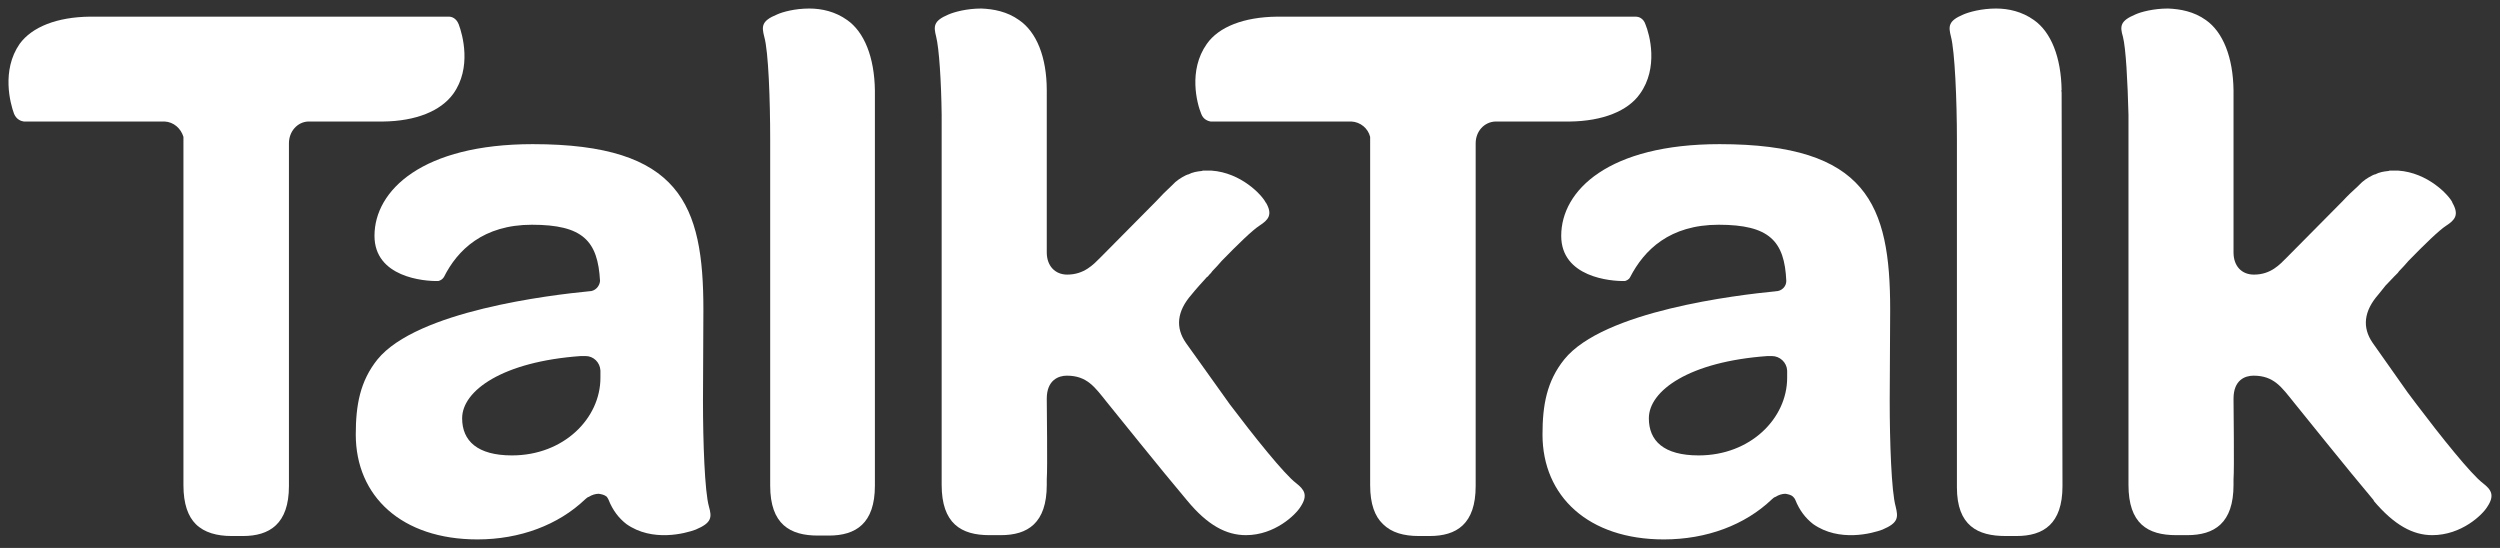
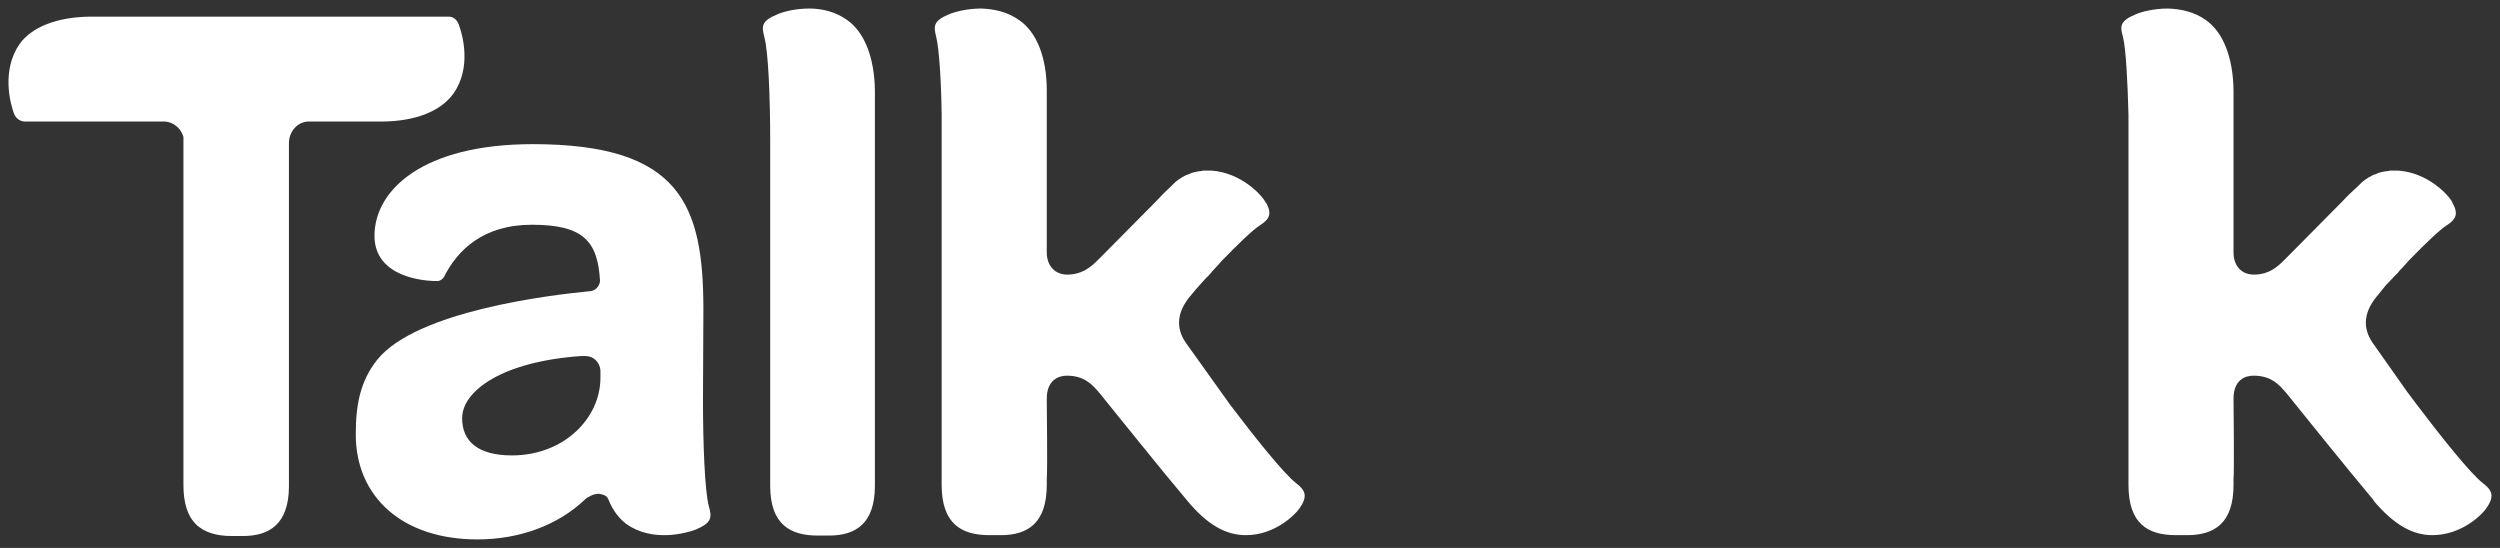
<svg xmlns="http://www.w3.org/2000/svg" width="146" height="32" viewBox="0 0 146 32" fill="none">
  <rect x="0" y="0" width="146" height="32" fill="#333333" stroke="none" />
  <g clip-path="url(#clip0_6030_70290)">
    <path d="M75.694 28.216C74.998 27.692 73.209 25.451 71.818 23.609L71.321 22.912L69.257 20.024C68.634 19.128 68.734 18.178 69.582 17.209C69.681 17.083 69.83 16.91 70.029 16.684C70.178 16.512 70.35 16.336 70.499 16.163H70.526C70.576 16.087 70.648 16.014 70.725 15.938L70.797 15.838C70.996 15.639 71.172 15.439 71.344 15.24C72.288 14.271 73.133 13.448 73.557 13.175C74.054 12.85 74.352 12.552 73.928 11.828H73.905V11.805C73.68 11.38 72.487 10.086 70.748 9.963C70.725 9.963 70.725 9.963 70.698 9.963C70.698 9.963 70.675 9.963 70.648 9.963C70.625 9.963 70.625 9.963 70.599 9.963C70.549 9.963 70.526 9.963 70.476 9.963C70.45 9.963 70.427 9.963 70.427 9.963C70.377 9.963 70.327 9.963 70.301 9.963C70.251 9.963 70.228 9.963 70.178 9.986C69.903 10.012 69.632 10.062 69.406 10.184C69.383 10.184 69.383 10.184 69.383 10.184C69.333 10.211 69.307 10.211 69.257 10.234C68.959 10.383 68.684 10.56 68.462 10.809L68.386 10.881C68.114 11.13 67.839 11.406 67.518 11.754L64.262 15.041C63.864 15.439 63.318 16.037 62.324 16.037C61.628 16.037 61.131 15.539 61.131 14.742V5.431V5.381C61.131 5.355 61.131 5.305 61.131 5.281C61.131 3.336 60.535 1.869 59.514 1.172C58.819 0.674 58.024 0.525 57.305 0.498C56.46 0.498 55.738 0.697 55.39 0.847C54.496 1.222 54.522 1.544 54.671 2.141C54.844 2.815 54.969 4.757 54.993 6.699V28.316C54.993 30.579 56.136 31.253 57.775 31.253H58.448C60.015 31.253 61.131 30.556 61.131 28.316V27.99C61.181 27.343 61.131 23.831 61.131 23.283C61.131 22.188 61.827 21.939 62.3 21.939C63.493 21.939 63.94 22.613 64.659 23.509C65.007 23.93 67.816 27.442 69.333 29.235C70.526 30.679 71.619 31.253 72.762 31.253C74.451 31.253 75.667 30.058 75.942 29.61C76.413 28.913 76.164 28.588 75.694 28.216Z" fill="white" />
    <path d="M49.477 1.172C48.782 0.674 47.987 0.498 47.264 0.498C46.42 0.498 45.701 0.697 45.376 0.847C44.459 1.222 44.482 1.544 44.631 2.141C44.879 2.988 44.979 5.853 44.979 8.17V9.962V28.365C44.979 30.629 46.148 31.277 47.761 31.277H48.407C49.974 31.277 51.094 30.579 51.094 28.365V5.431C51.094 5.381 51.094 5.331 51.094 5.282C51.067 3.336 50.471 1.869 49.477 1.172Z" fill="white" />
    <path d="M22.367 7.097C24.305 7.075 25.746 6.476 26.468 5.481C27.561 3.96 27.014 2.018 26.789 1.421C26.64 1.046 26.368 0.973 26.219 0.973C26.219 0.973 5.295 0.973 5.245 0.973C3.332 0.995 1.866 1.57 1.145 2.566C0.076 4.11 0.598 6.051 0.822 6.649C0.971 6.997 1.244 7.074 1.393 7.097H9.619C10.139 7.123 10.563 7.495 10.713 7.993V28.339C10.713 29.434 10.984 30.158 11.431 30.606C11.928 31.104 12.674 31.303 13.518 31.303H14.191C15.731 31.303 16.874 30.606 16.874 28.389V8.369C16.874 7.671 17.371 7.124 17.994 7.097C17.994 7.097 22.317 7.097 22.367 7.097Z" fill="white" />
    <path d="M35.065 22.064C35.065 24.428 32.928 26.596 29.897 26.596C27.883 26.596 26.989 25.749 26.989 24.428C26.989 22.811 29.351 21.118 33.922 20.793H34.197C34.667 20.793 35.042 21.168 35.065 21.64L35.065 22.064ZM41.054 23.409L41.078 18.078C41.078 11.953 39.736 8.418 31.113 8.418C24.68 8.418 21.87 11.107 21.87 13.772C21.87 16.186 24.753 16.434 25.597 16.411C25.697 16.385 25.823 16.335 25.922 16.186C26.717 14.592 28.231 13.125 31.063 13.125C34.048 13.125 34.916 14.071 35.042 16.411C35.015 16.733 34.744 17.009 34.419 17.009C32.133 17.231 24.355 18.154 22.043 20.992C21.026 22.264 20.777 23.658 20.777 25.374C20.777 28.986 23.461 31.502 27.883 31.502C30.368 31.502 32.607 30.655 34.171 29.162C34.247 29.085 34.32 29.035 34.396 29.012C34.545 28.912 34.767 28.836 34.966 28.836C35.115 28.862 35.29 28.886 35.439 29.012C35.512 29.112 35.539 29.185 35.539 29.185C35.787 29.809 36.135 30.257 36.582 30.605C38.096 31.674 40.034 31.153 40.63 30.928C41.578 30.529 41.578 30.207 41.402 29.583C41.154 28.713 41.054 25.799 41.054 23.409Z" fill="white" />
-     <path d="M118.783 1.172C118.087 0.674 117.292 0.498 116.573 0.498C115.728 0.498 115.006 0.697 114.658 0.847C113.764 1.222 113.787 1.544 113.936 2.141C114.161 2.988 114.284 5.853 114.284 8.17V9.962V28.465C114.284 30.706 115.503 31.303 117.12 31.303H117.766C119.329 31.303 120.449 30.606 120.449 28.389L120.399 5.431C120.399 5.381 120.399 5.331 120.373 5.282H120.399C120.373 3.336 119.777 1.869 118.783 1.172Z" fill="white" />
-     <path d="M104.37 22.064C104.37 24.428 102.233 26.596 99.202 26.596C97.165 26.596 96.293 25.749 96.293 24.428C96.293 22.811 98.655 21.118 103.227 20.793H103.502H103.475C103.949 20.793 104.347 21.168 104.37 21.64L104.37 22.064ZM110.359 23.409L110.386 18.078C110.386 11.953 109.044 8.418 100.421 8.418C93.958 8.418 91.175 11.107 91.175 13.772C91.175 16.186 94.057 16.434 94.902 16.411C94.978 16.385 95.127 16.335 95.2 16.186C96.022 14.592 97.512 13.125 100.371 13.125C103.326 13.125 104.221 14.071 104.32 16.411C104.32 16.733 104.048 17.009 103.701 17.009H103.724C101.438 17.231 93.637 18.154 91.351 20.992C90.331 22.264 90.082 23.658 90.082 25.374C90.082 28.986 92.765 31.502 97.165 31.502C99.676 31.502 101.912 30.655 103.475 29.162C103.551 29.085 103.624 29.035 103.701 29.012C103.85 28.912 104.072 28.836 104.27 28.836C104.396 28.862 104.595 28.886 104.718 29.012C104.817 29.112 104.843 29.185 104.843 29.185C105.092 29.809 105.44 30.257 105.887 30.605C107.404 31.674 109.342 31.153 109.938 30.928C110.882 30.529 110.856 30.207 110.707 29.583C110.458 28.713 110.359 25.799 110.359 23.409Z" fill="white" />
    <path d="M145 28.216C144.305 27.692 142.516 25.451 141.125 23.609L140.601 22.912L138.564 20.024C137.944 19.128 138.044 18.178 138.888 17.209C138.988 17.083 139.137 16.91 139.309 16.684C139.485 16.512 139.634 16.336 139.806 16.163C139.882 16.087 139.955 16.014 140.031 15.938L140.104 15.838C140.303 15.639 140.479 15.439 140.651 15.24C141.595 14.271 142.44 13.448 142.864 13.175C143.361 12.85 143.636 12.552 143.212 11.828V11.805C142.99 11.38 141.794 10.086 140.055 9.963C140.031 9.963 140.031 9.963 140.005 9.963C139.982 9.963 139.982 9.963 139.955 9.963C139.932 9.963 139.905 9.963 139.905 9.963C139.856 9.963 139.806 9.963 139.783 9.963C139.756 9.963 139.733 9.963 139.707 9.963C139.683 9.963 139.634 9.963 139.607 9.963C139.558 9.963 139.534 9.963 139.485 9.986C139.21 10.012 138.938 10.062 138.713 10.184C138.69 10.184 138.69 10.184 138.69 10.184C138.64 10.211 138.59 10.211 138.564 10.234C138.266 10.383 137.994 10.56 137.769 10.809L137.696 10.881C137.421 11.13 137.123 11.406 136.801 11.754L133.545 15.041C133.147 15.439 132.624 16.037 131.63 16.037C130.911 16.037 130.438 15.539 130.438 14.742V5.431V5.381C130.438 5.355 130.438 5.305 130.438 5.281C130.414 3.336 129.818 1.869 128.824 1.172C128.129 0.674 127.334 0.525 126.611 0.498C125.767 0.498 125.021 0.697 124.7 0.847C123.802 1.222 123.802 1.544 123.978 2.141C124.153 2.815 124.253 4.757 124.303 6.699V28.316C124.303 30.579 125.419 31.253 127.085 31.253H127.731C129.321 31.253 130.438 30.556 130.438 28.316V27.99C130.487 27.343 130.438 23.831 130.438 23.283C130.438 22.188 131.11 21.939 131.607 21.939C132.8 21.939 133.247 22.613 133.969 23.509C134.317 23.93 137.123 27.442 138.64 29.235H138.613C139.832 30.679 140.925 31.253 142.042 31.253C143.758 31.253 144.977 30.058 145.249 29.61C145.722 28.913 145.474 28.588 145 28.216Z" fill="white" />
-     <path d="M91.671 7.097C93.609 7.075 95.077 6.476 95.772 5.481C96.866 3.96 96.342 2.018 96.094 1.421C95.971 1.046 95.673 0.973 95.547 0.973C95.547 0.973 74.624 0.973 74.574 0.973C72.636 0.995 71.172 1.57 70.477 2.566C69.383 4.11 69.903 6.051 70.152 6.649C70.278 6.997 70.576 7.074 70.699 7.097H78.924C79.447 7.123 79.895 7.495 80.017 7.993V28.339C80.017 29.434 80.292 30.158 80.763 30.606C81.26 31.104 81.982 31.303 82.85 31.303H83.496C85.062 31.303 86.179 30.606 86.179 28.389V8.369C86.179 7.671 86.676 7.124 87.325 7.097C87.325 7.097 91.622 7.097 91.671 7.097Z" fill="white" />
  </g>
  <defs>
    <clipPath id="clip0_6030_70290">
      <rect width="146" height="32" fill="white" />
    </clipPath>
  </defs>
</svg>